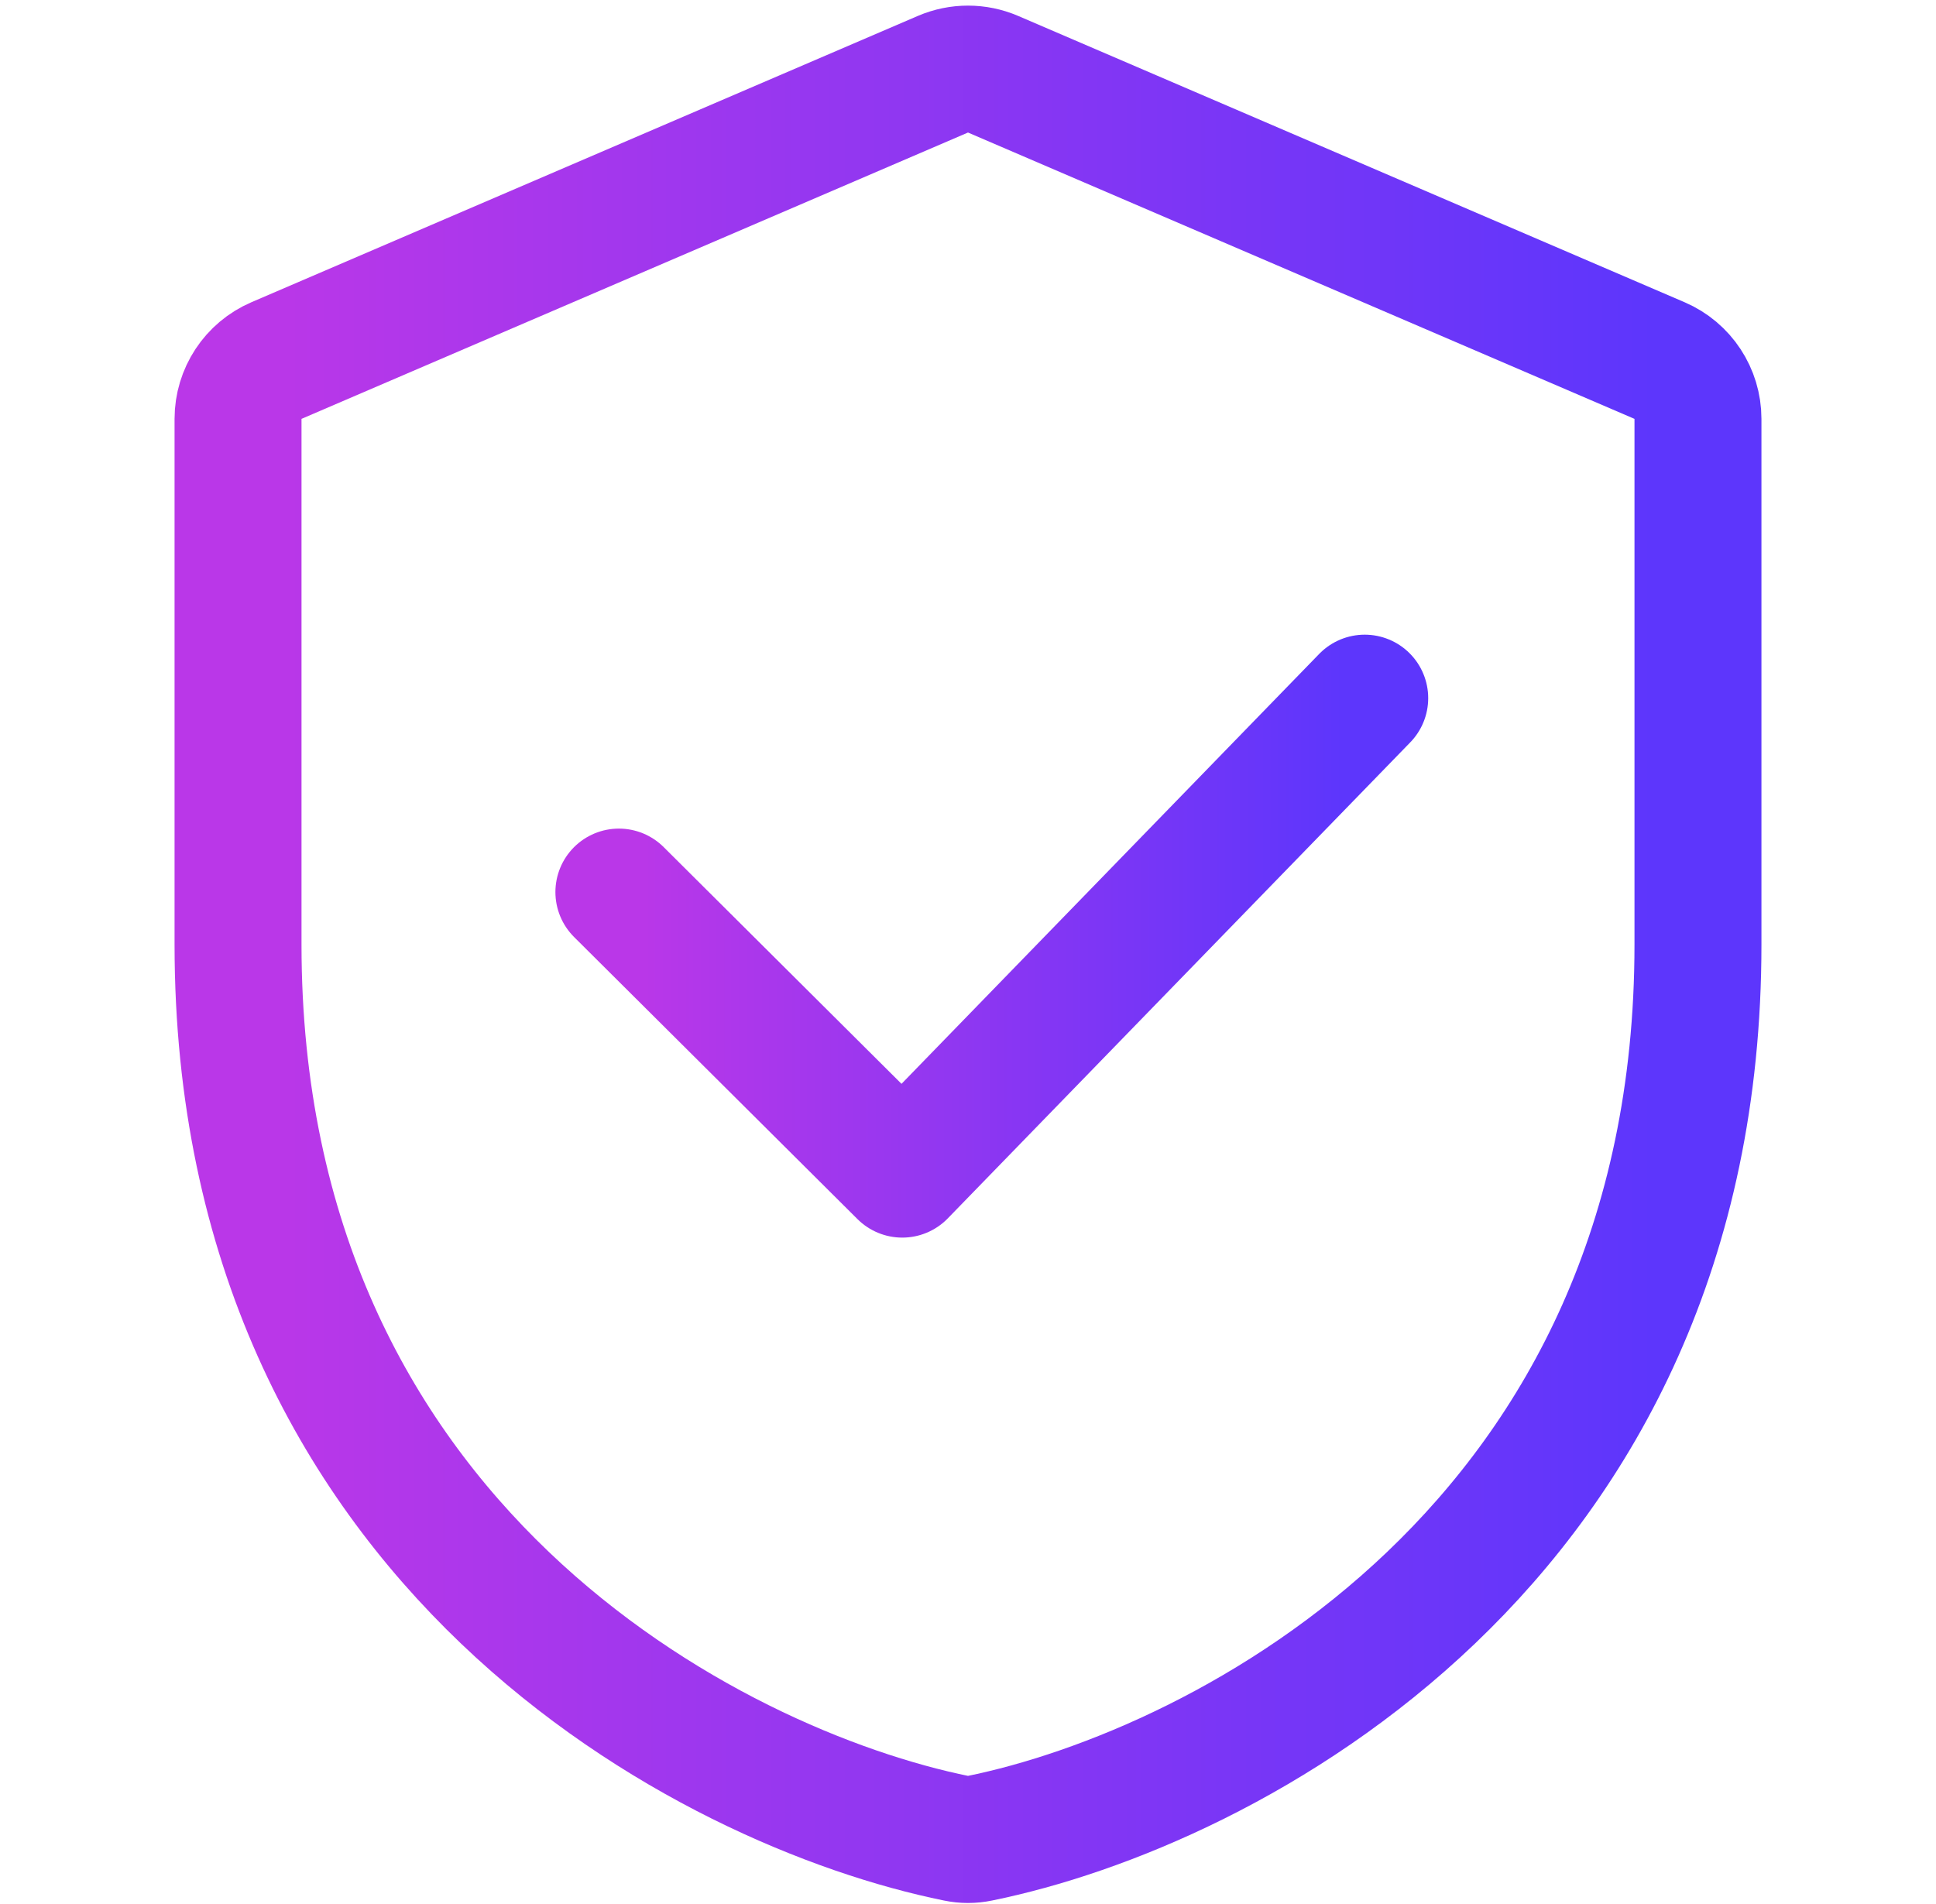
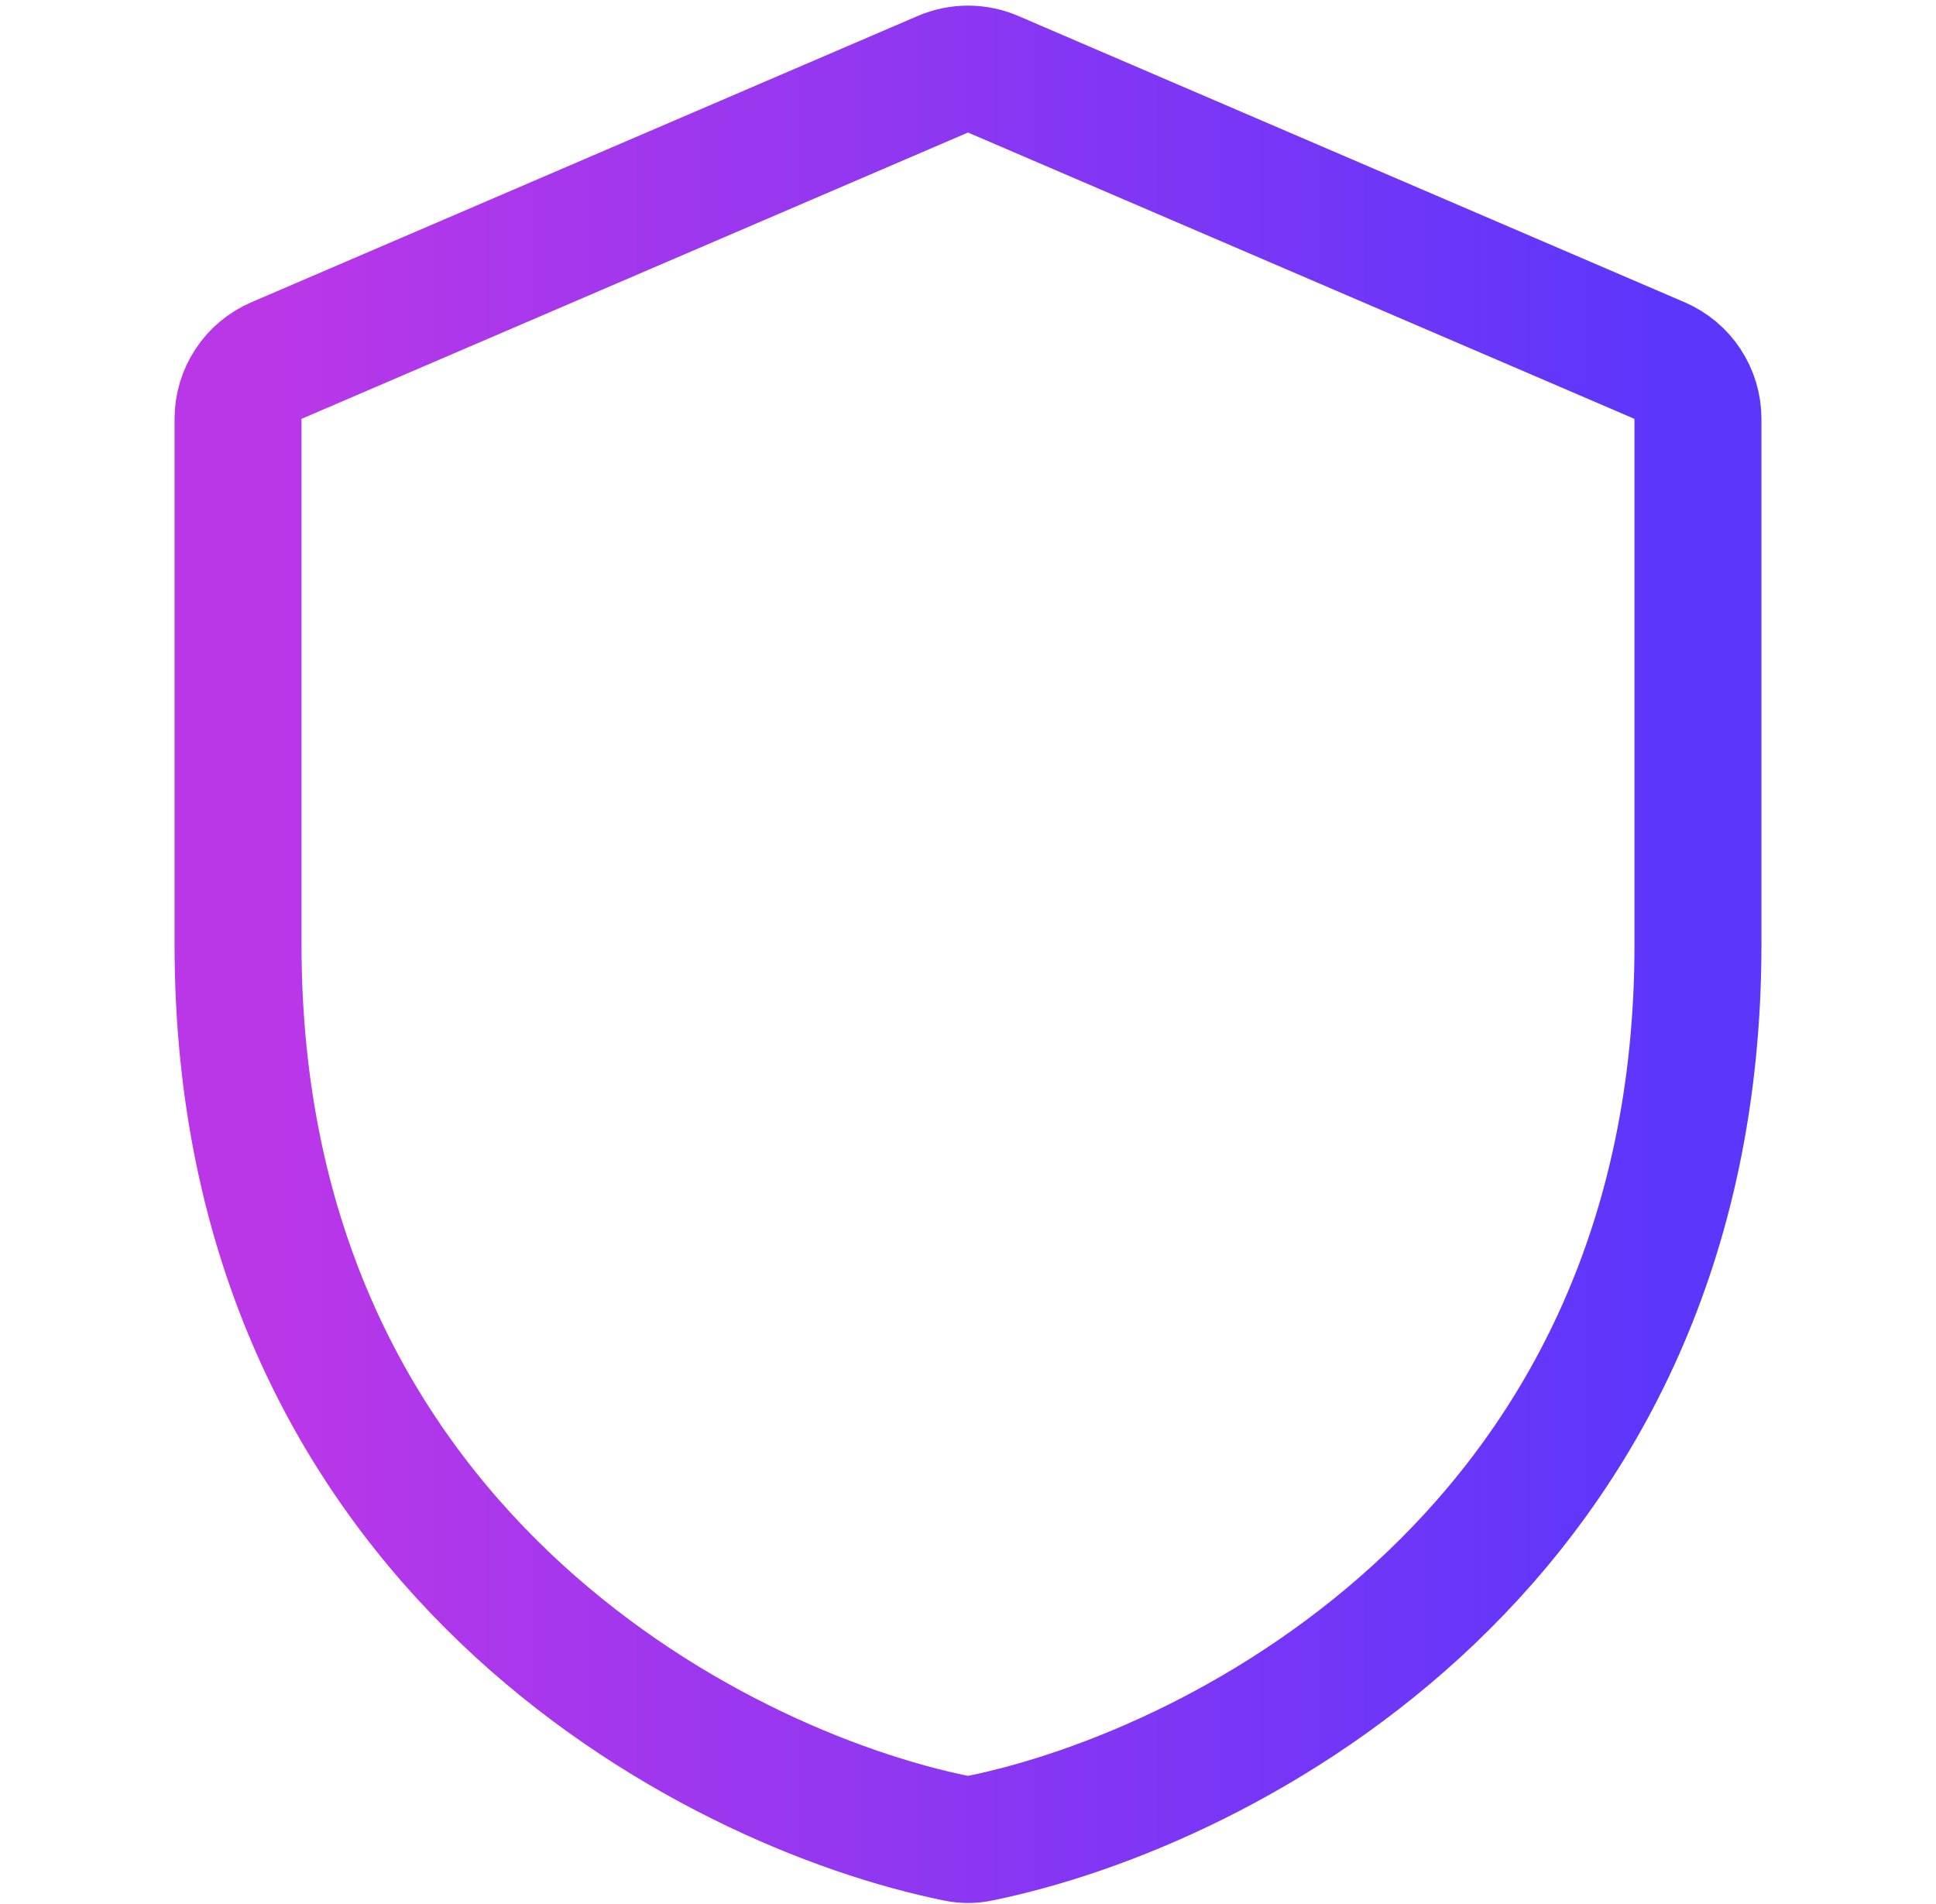
<svg xmlns="http://www.w3.org/2000/svg" width="61" height="60" viewBox="0 0 61 60" fill="none">
  <path d="M53.5 29.765C53.5 48.672 38.63 56.353 30.855 57.931C30.617 57.98 30.383 57.98 30.145 57.931C22.37 56.353 7.5 48.672 7.5 29.765V13.2C7.5 12.4 7.976 11.678 8.71 11.362L29.71 2.339C30.215 2.123 30.785 2.123 31.29 2.339L52.289 11.362C53.024 11.678 53.5 12.4 53.5 13.2V29.765Z" stroke="url(#paint0_linear_4316_26655)" stroke-width="4" />
-   <path d="M19.5 28.111L28.429 37L43 22" stroke="url(#paint1_linear_4316_26655)" stroke-width="4" stroke-linecap="round" stroke-linejoin="round" />
  <defs>
    <linearGradient id="paint0_linear_4316_26655" x1="8.584" y1="30.444" x2="52.13" y2="30.444" gradientUnits="userSpaceOnUse">
      <stop stop-color="#BA37E8" />
      <stop offset="1" stop-color="#5D36FC" />
    </linearGradient>
    <linearGradient id="paint1_linear_4316_26655" x1="20.054" y1="29.619" x2="42.3" y2="29.619" gradientUnits="userSpaceOnUse">
      <stop stop-color="#BA37E8" />
      <stop offset="1" stop-color="#5D36FC" />
    </linearGradient>
  </defs>
</svg>